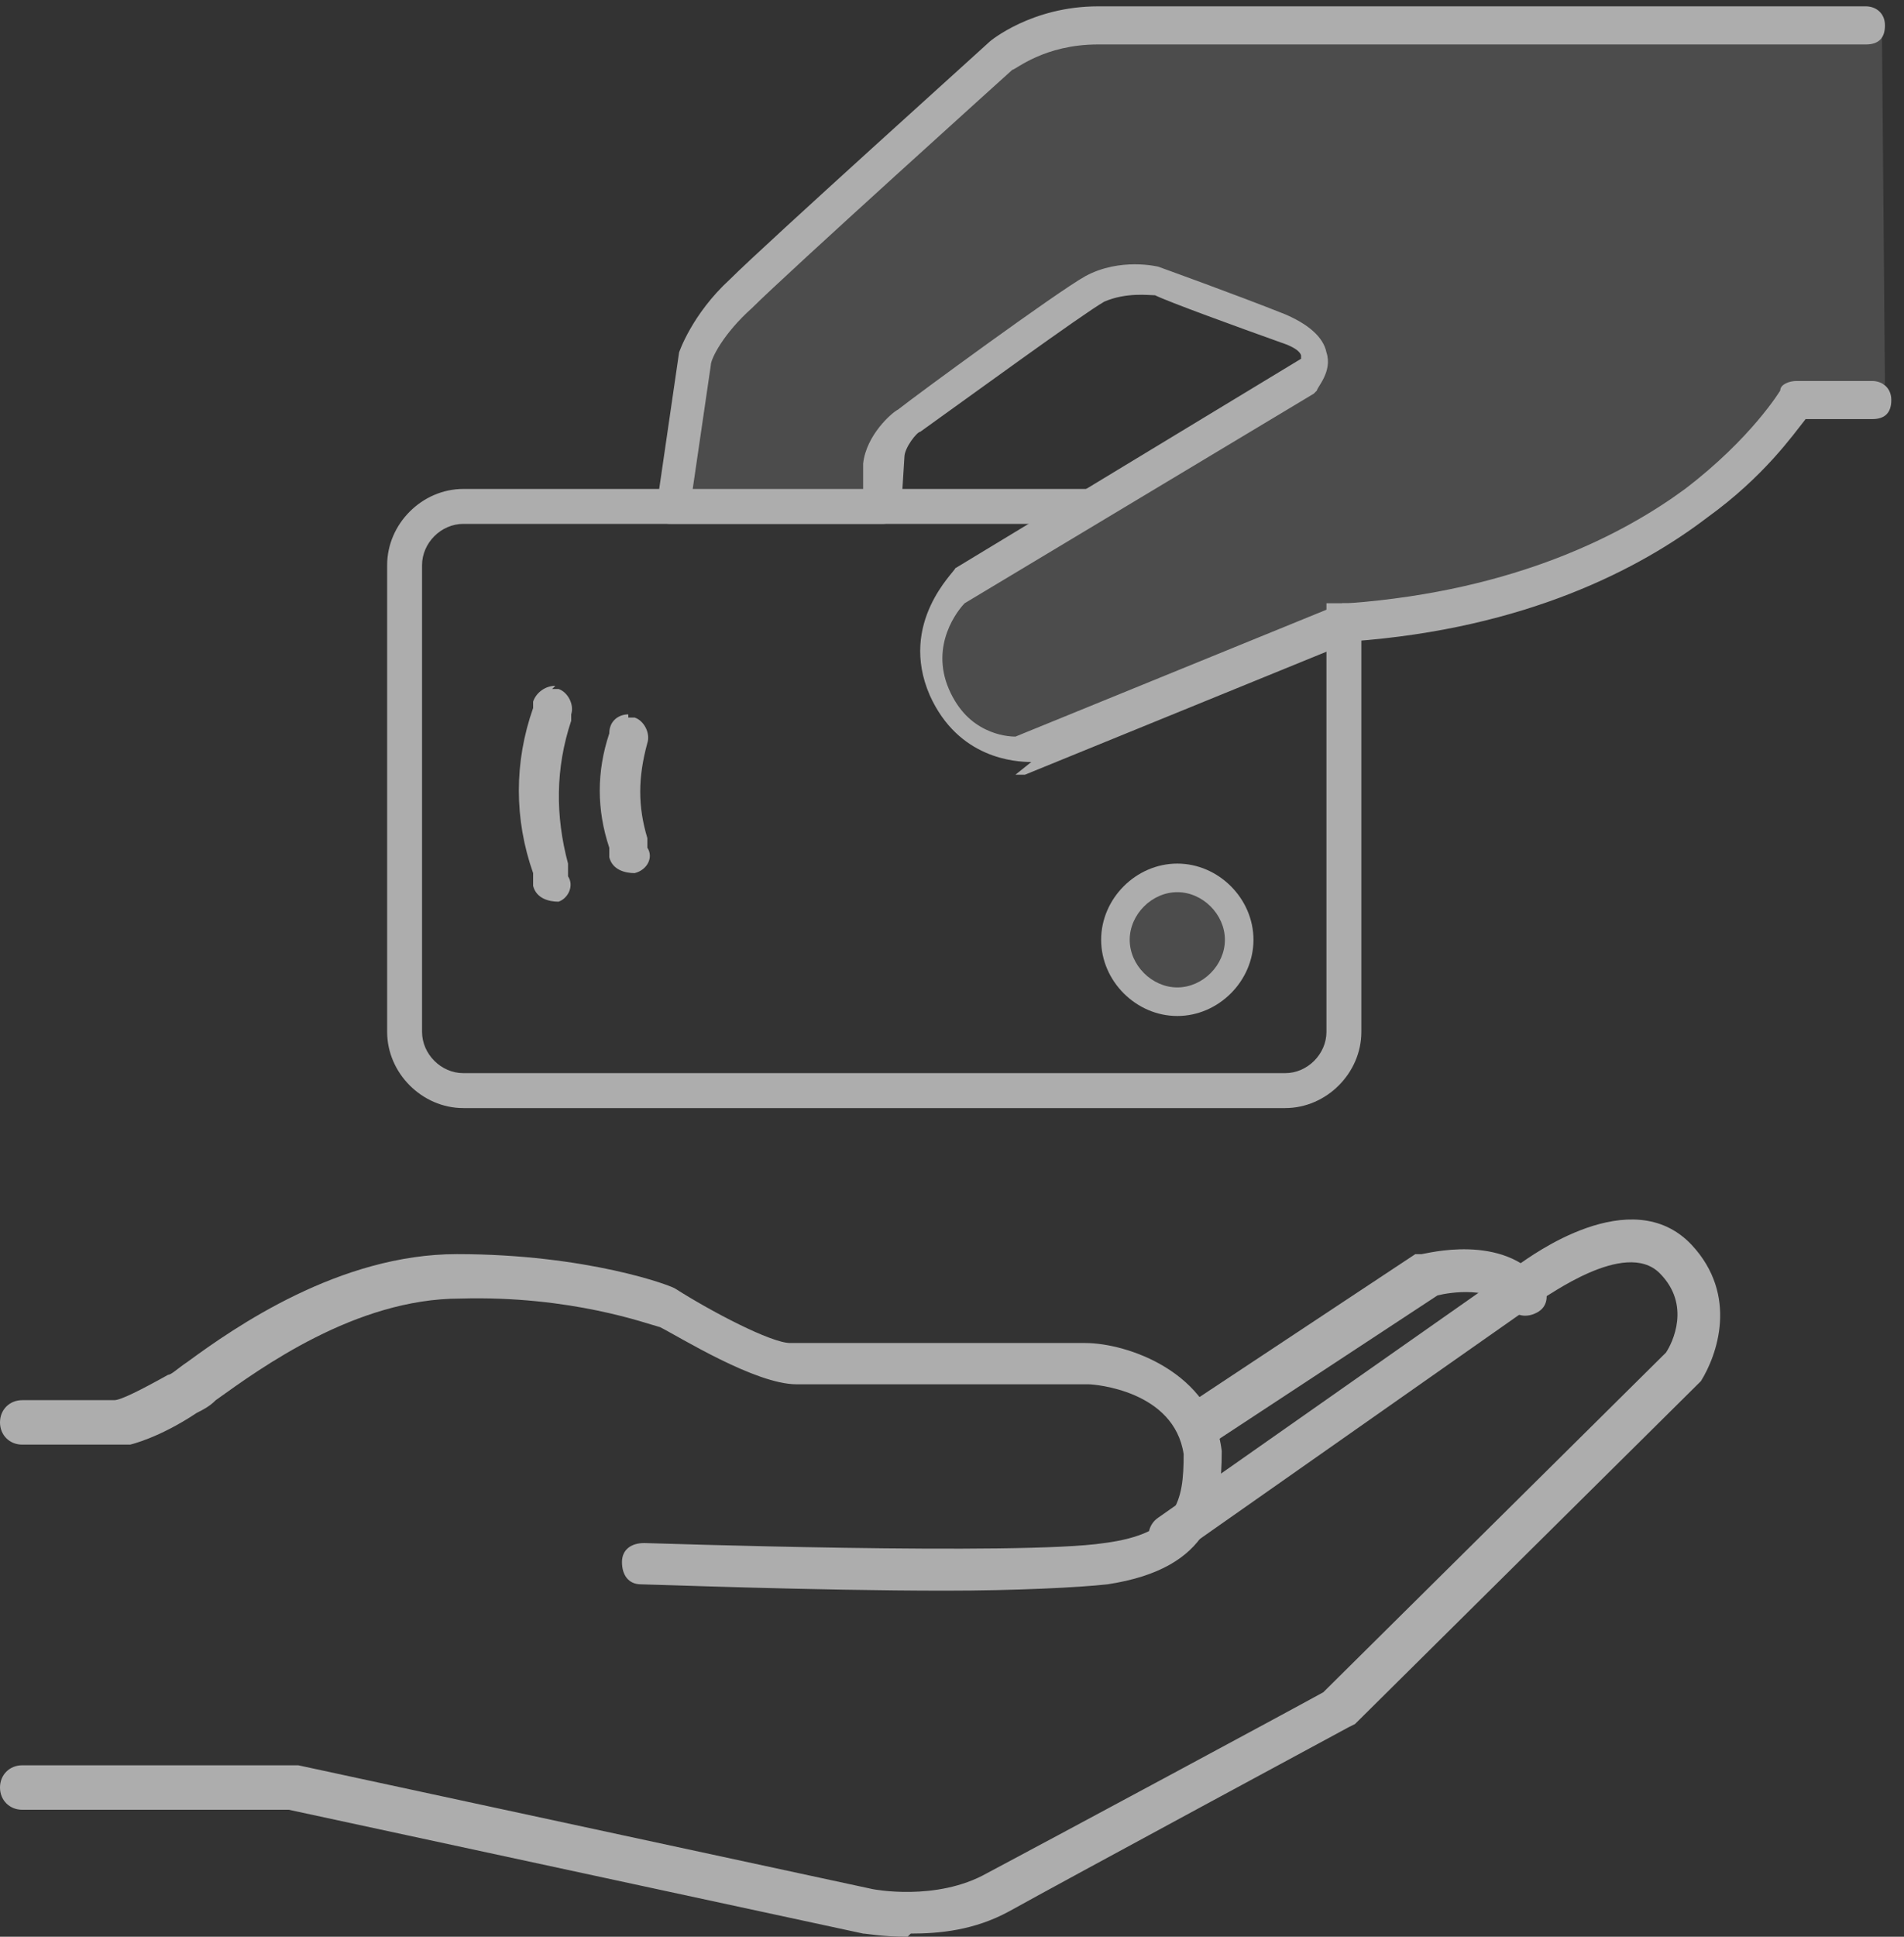
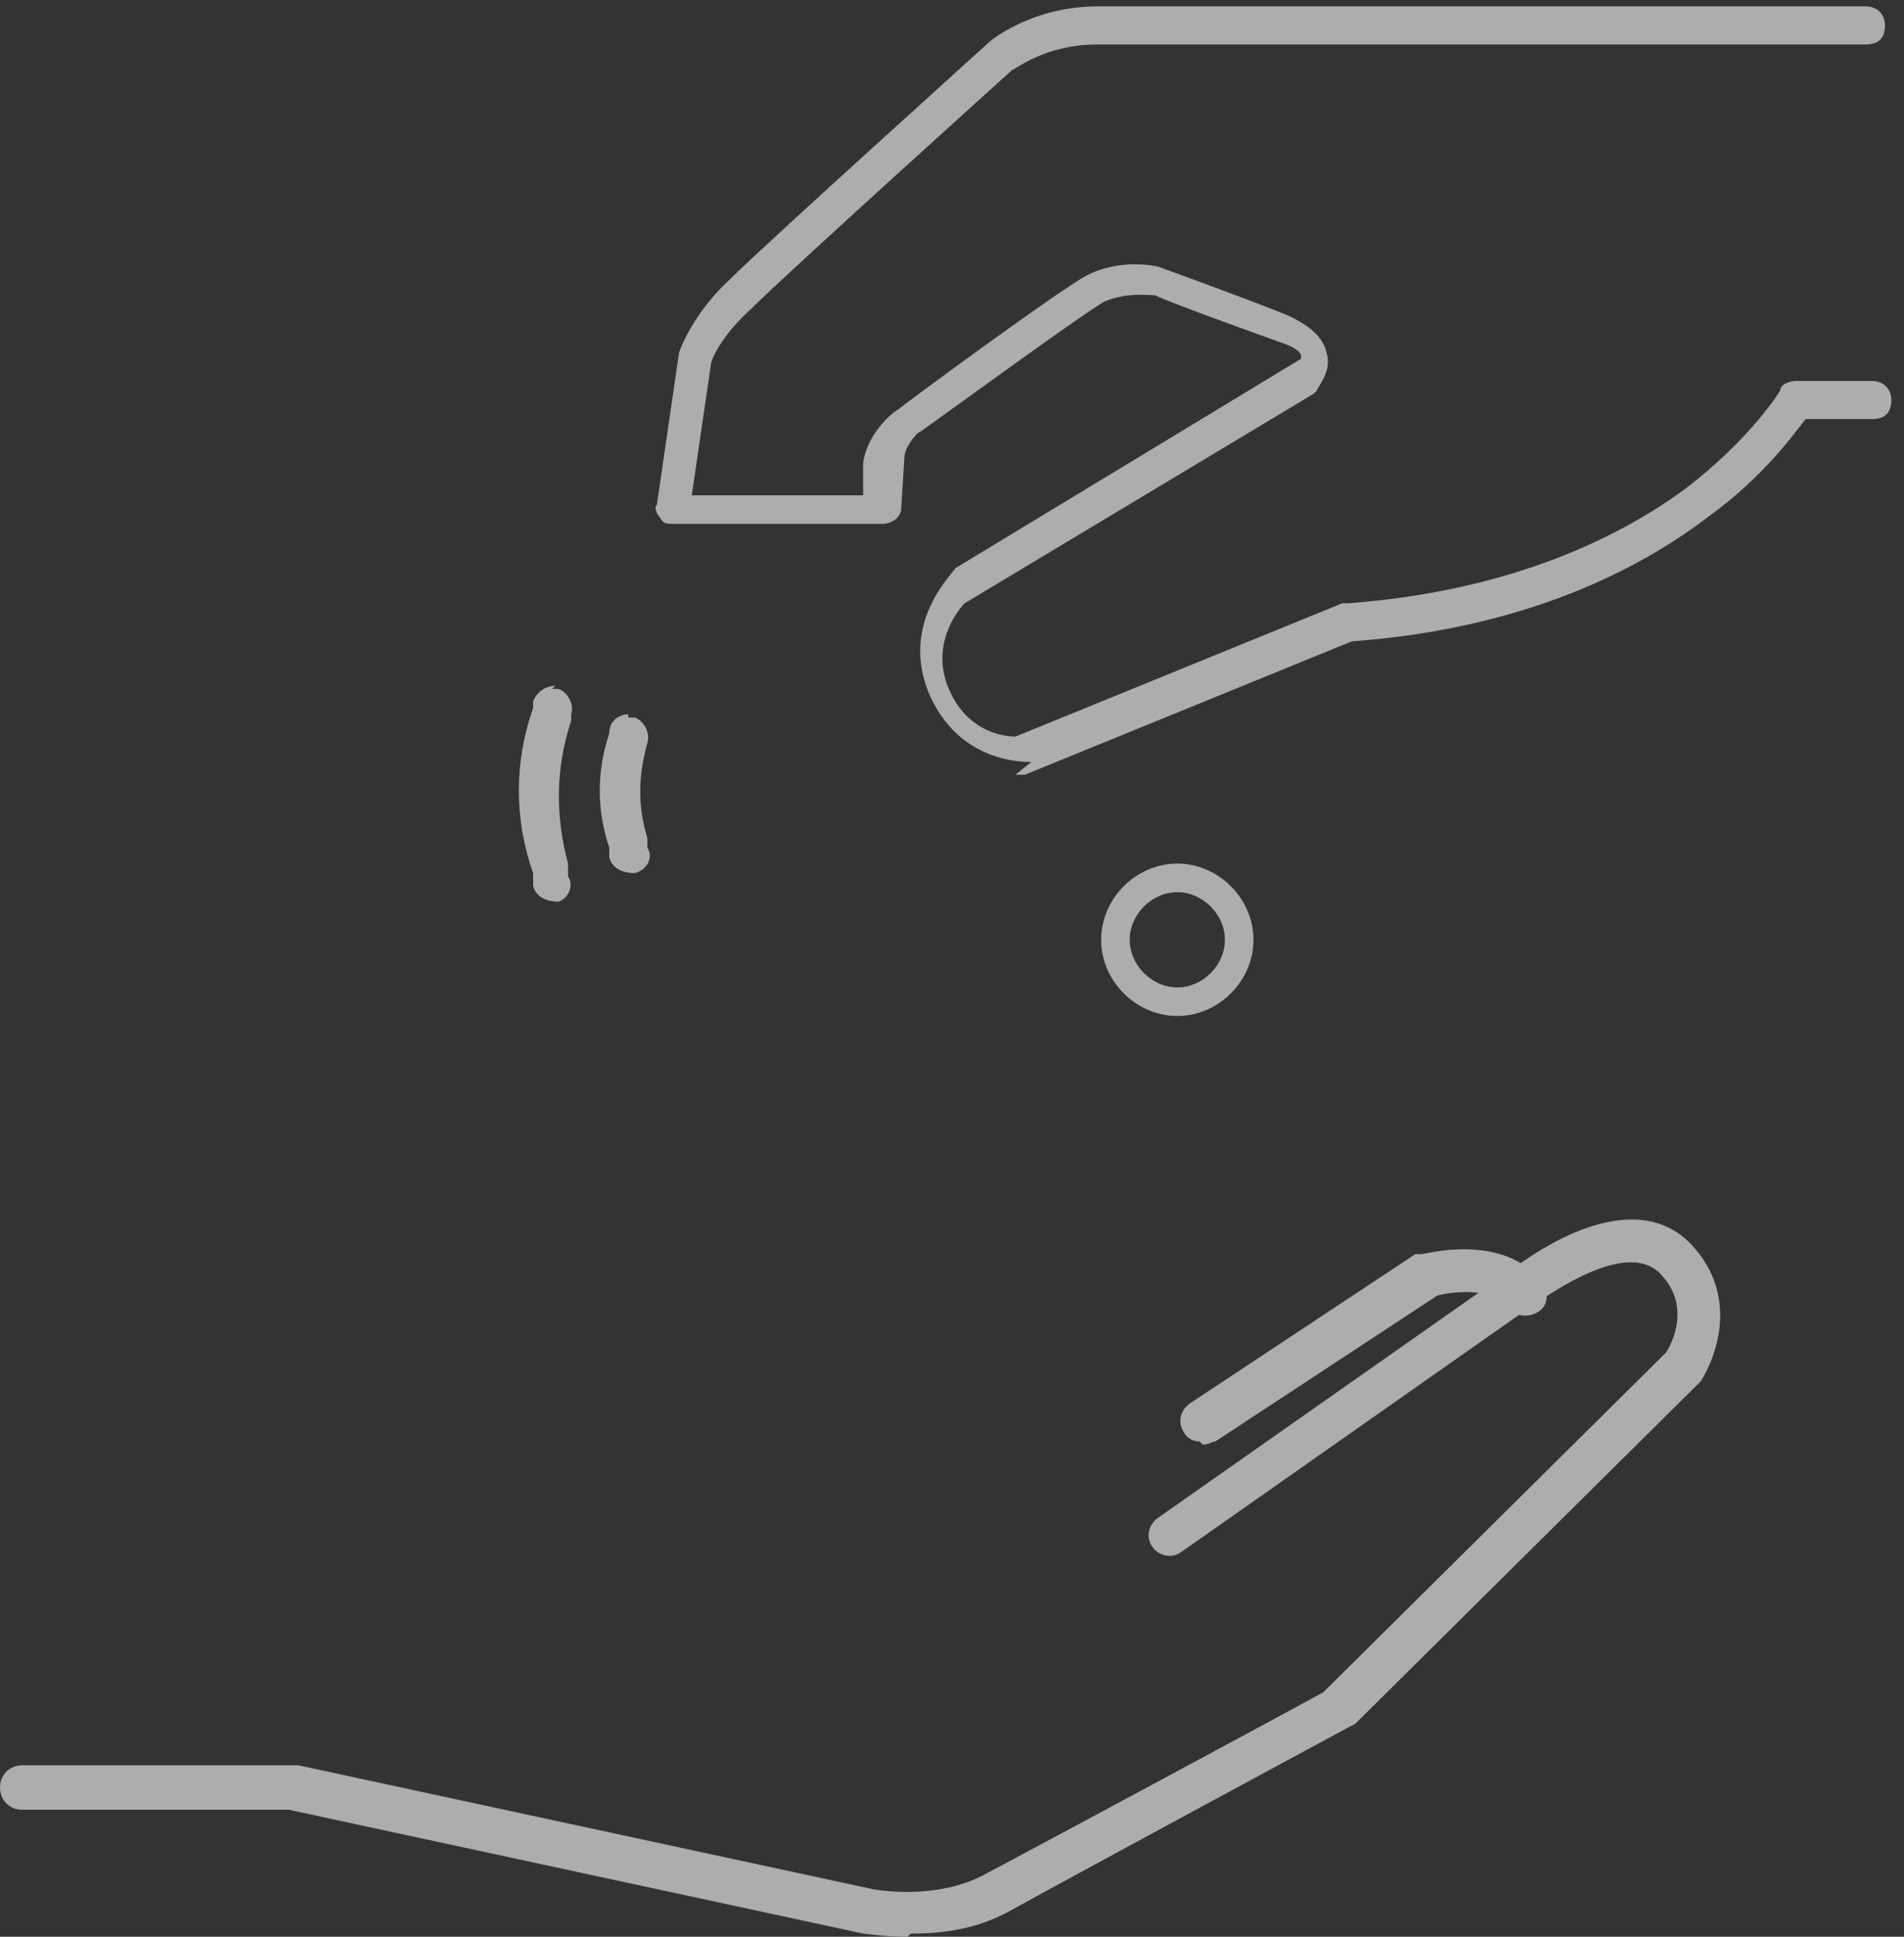
<svg xmlns="http://www.w3.org/2000/svg" id="Calque_1" version="1.1" viewBox="0 0 60 61">
  <rect x="0" y="0" width="60" height="61" fill="#333333" stroke="none" />
  <defs>
    <style>
      .st0 {
        fill: #fff;
      }

      .st1 {
        opacity: .6;
      }

      .st2 {
        opacity: .2;
      }
    </style>
  </defs>
  <g class="st1">
    <g class="st2">
-       <path class="st0" d="M59.4,12.1h-2.4s-3.5,6.3-14.1,7l-10.3,4.3s-1.9.1-2.8-1.8c-.8-1.9.7-3.4.7-3.4l11-6.6s.8-.9-.8-1.5c-1.6-.6-4-1.5-4-1.5,0,0-1-.2-2,.3-.9.5-5.9,4.2-5.9,4.2,0,0-.8.5-.8,1.3v1.5h-6.7l.7-4.8s.3-1,1.5-2.1c1.2-1.1,8.2-7.5,8.2-7.5,0,0,1.1-1,3.1-1s24.5,0,24.5,0" />
-     </g>
+       </g>
    <path class="st0" d="M32.5,24c-.5,0-2.3-.1-3.2-2.1-1-2.3.8-3.9.8-4,0,0,0,0,0,0l10.9-6.6s0,0,0-.1c0,0,0-.2-.6-.4-1.4-.5-3.6-1.3-4-1.5-.2,0-.9-.1-1.6.2-.7.4-4.4,3.1-5.8,4.1,0,0,0,0,0,0-.1,0-.5.5-.5.8h0s-.1,1.6-.1,1.6c0,.3-.3.5-.6.5h-6.6c-.2,0-.3,0-.4-.2-.1-.1-.2-.3-.1-.4l.7-4.8s0,0,0,0c0,0,.4-1.2,1.6-2.3,1.1-1.1,8.1-7.4,8.2-7.5,0,0,1.3-1.1,3.4-1.1h24.2c.3,0,.6.2.6.6s-.2.6-.6.6h-24.2c-1.7,0-2.6.8-2.7.8,0,0-7.1,6.4-8.2,7.5-.9.8-1.3,1.6-1.3,1.8l-.6,4.1h5.4v-1c.1-.9.9-1.6,1.1-1.7.5-.4,5-3.7,5.9-4.2,1.1-.6,2.3-.3,2.3-.3,0,0,0,0,0,0,0,0,2.5.9,4,1.5.7.3,1.2.7,1.3,1.2.2.6-.3,1.1-.3,1.2,0,0,0,0-.1.1l-11,6.6c-.2.2-1.1,1.3-.5,2.7.6,1.4,1.8,1.5,2.1,1.5l10.3-4.2c0,0,.1,0,.2,0,5.3-.4,8.7-2.2,10.6-3.6,2.1-1.6,3-3.1,3-3.1,0-.2.3-.3.5-.3h2.4c.3,0,.6.2.6.6s-.2.6-.6.6h-2.1c-.4.5-1.3,1.8-3.1,3.1-2.1,1.6-5.7,3.5-11.2,3.9l-10.3,4.2c0,0-.1,0-.2,0,0,0,0,0-.1,0h0Z" />
-     <path class="st0" d="M40.5,34.9H14.6c-1.3,0-2.4-1.1-2.4-2.4v-14.7c0-1.3,1.1-2.4,2.4-2.4h19.7v1.1H14.6c-.7,0-1.3.6-1.3,1.3v14.7c0,.7.6,1.3,1.3,1.3h25.9c.7,0,1.3-.6,1.3-1.3v-13.5h1.1v13.5c0,1.3-1.1,2.4-2.4,2.4h0Z" />
-     <path class="st0" d="M29.8,50.1c-4.2,0-9.3-.2-9.6-.2-.4,0-.6-.3-.6-.7,0-.4.3-.6.7-.6.1,0,11.9.4,14.5,0,2.3-.3,2.5-1.3,2.5-2.8-.3-2-2.8-2.2-3-2.2h-9.2c-1.3,0-3.7-1.5-4.3-1.8-.4-.1-2.8-1-6.3-.9-3.3,0-6.3,2.2-7.7,3.2-.2.2-.4.3-.6.4-1.2.8-2.1,1-2.1,1,0,0-.1,0-.2,0H.7c-.4,0-.7-.3-.7-.7s.3-.7.7-.7h2.9c.2,0,.8-.3,1.7-.8.1,0,.3-.2.6-.4,1.5-1.1,4.8-3.4,8.5-3.4,4.1,0,6.8,1,6.9,1.1,0,0,0,0,0,0,1.1.7,3,1.7,3.6,1.7h9.3c1.3,0,4,.9,4.3,3.4,0,0,0,0,0,0,0,1.8-.3,3.7-3.6,4.2-.9.1-2.9.2-5.1.2h0Z" />
    <path class="st0" d="M28.6,61c-.8,0-1.3-.1-1.4-.1l-18.1-3.9H.7c-.4,0-.7-.3-.7-.7s.3-.7.7-.7h8.6s0,0,.1,0l18.1,3.9s2,.4,3.6-.5c1.7-.9,9.7-5.2,10.6-5.7l10.8-10.7c.2-.3.8-1.5-.2-2.5-1.1-1.1-3.6.8-3.7.8,0,0,0,0,0,0l-11.4,8c-.3.2-.7.1-.9-.2-.2-.3-.1-.7.2-.9l11.4-8c.3-.2,3.5-2.6,5.4-.6,1.5,1.6.8,3.5.3,4.3,0,0,0,0,0,0l-10.9,10.8s0,0-.2.1c0,0-8.9,4.8-10.7,5.8-1.1.6-2.2.7-3.1.7h0Z" />
    <path class="st0" d="M37.8,45.4c-.2,0-.4-.1-.5-.3-.2-.3-.1-.7.2-.9l7.1-4.7c0,0,.1,0,.2,0,.1,0,2.6-.7,3.8.9.2.3.2.7-.1.9s-.7.2-.9-.1c-.6-.7-1.9-.5-2.3-.4l-7,4.6c-.1,0-.2.1-.4.1Z" />
    <path class="st0" d="M19.8,22.6c0,0,.1,0,.2,0,.3.1.5.5.4.8h0c-.3,1.1-.3,2,0,3v.3c.2.3,0,.7-.4.8-.3,0-.7-.1-.8-.5v-.3c-.4-1.2-.4-2.4,0-3.6h0c0-.4.3-.6.6-.6h0Z" />
    <path class="st0" d="M17.4,21.7c0,0,.1,0,.2,0,.3.1.5.5.4.8v.2c-.5,1.5-.5,3-.1,4.5v.4c.2.3,0,.7-.3.8-.3,0-.7-.1-.8-.5v-.4c-.6-1.7-.6-3.5,0-5.2v-.2c.1-.3.4-.5.7-.5h0Z" />
    <g class="st2">
-       <path class="st0" d="M37.5,28h-.7c-.7,0-1.3.6-1.3,1.3v.7c0,.7.6,1.3,1.3,1.3h.7c.7,0,1.3-.6,1.3-1.3v-.7c0-.7-.6-1.3-1.3-1.3Z" />
-     </g>
+       </g>
    <path class="st0" d="M37.1,32c-1.3,0-2.4-1.1-2.4-2.4s1.1-2.4,2.4-2.4,2.4,1.1,2.4,2.4-1.1,2.4-2.4,2.4ZM37.1,28.1c-.8,0-1.5.7-1.5,1.5s.7,1.5,1.5,1.5,1.5-.7,1.5-1.5-.7-1.5-1.5-1.5Z" />
  </g>
</svg>